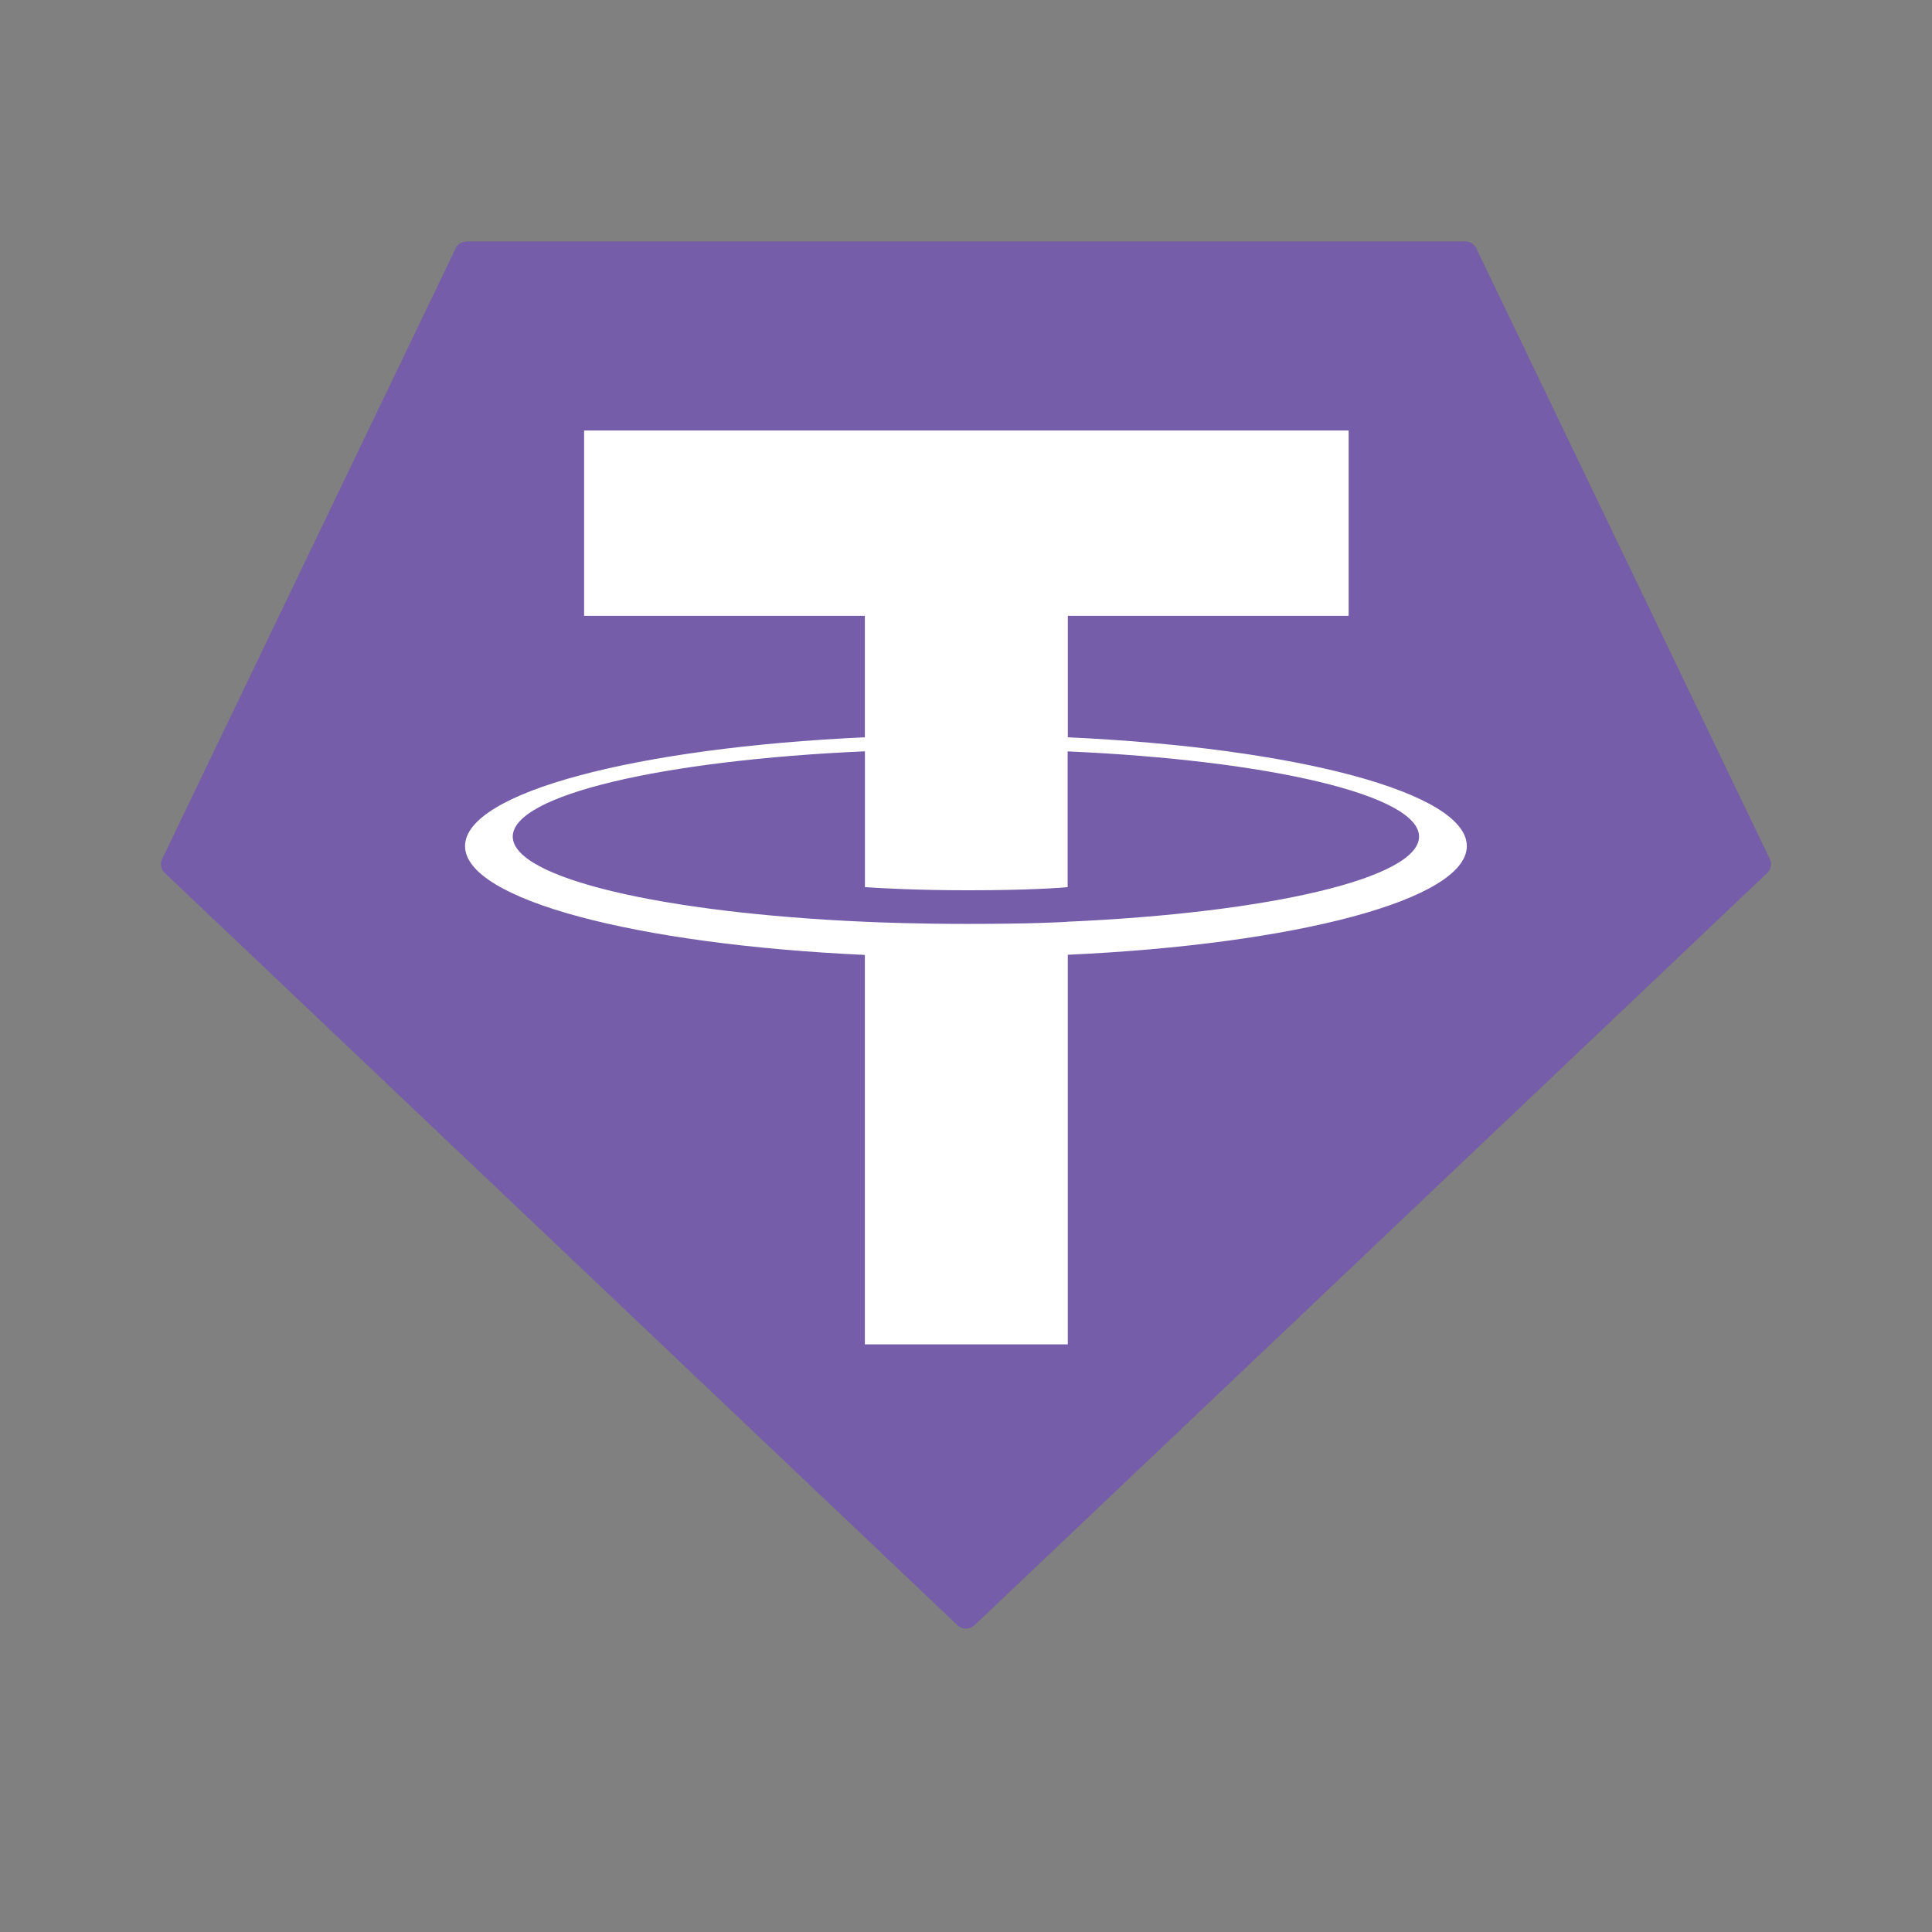
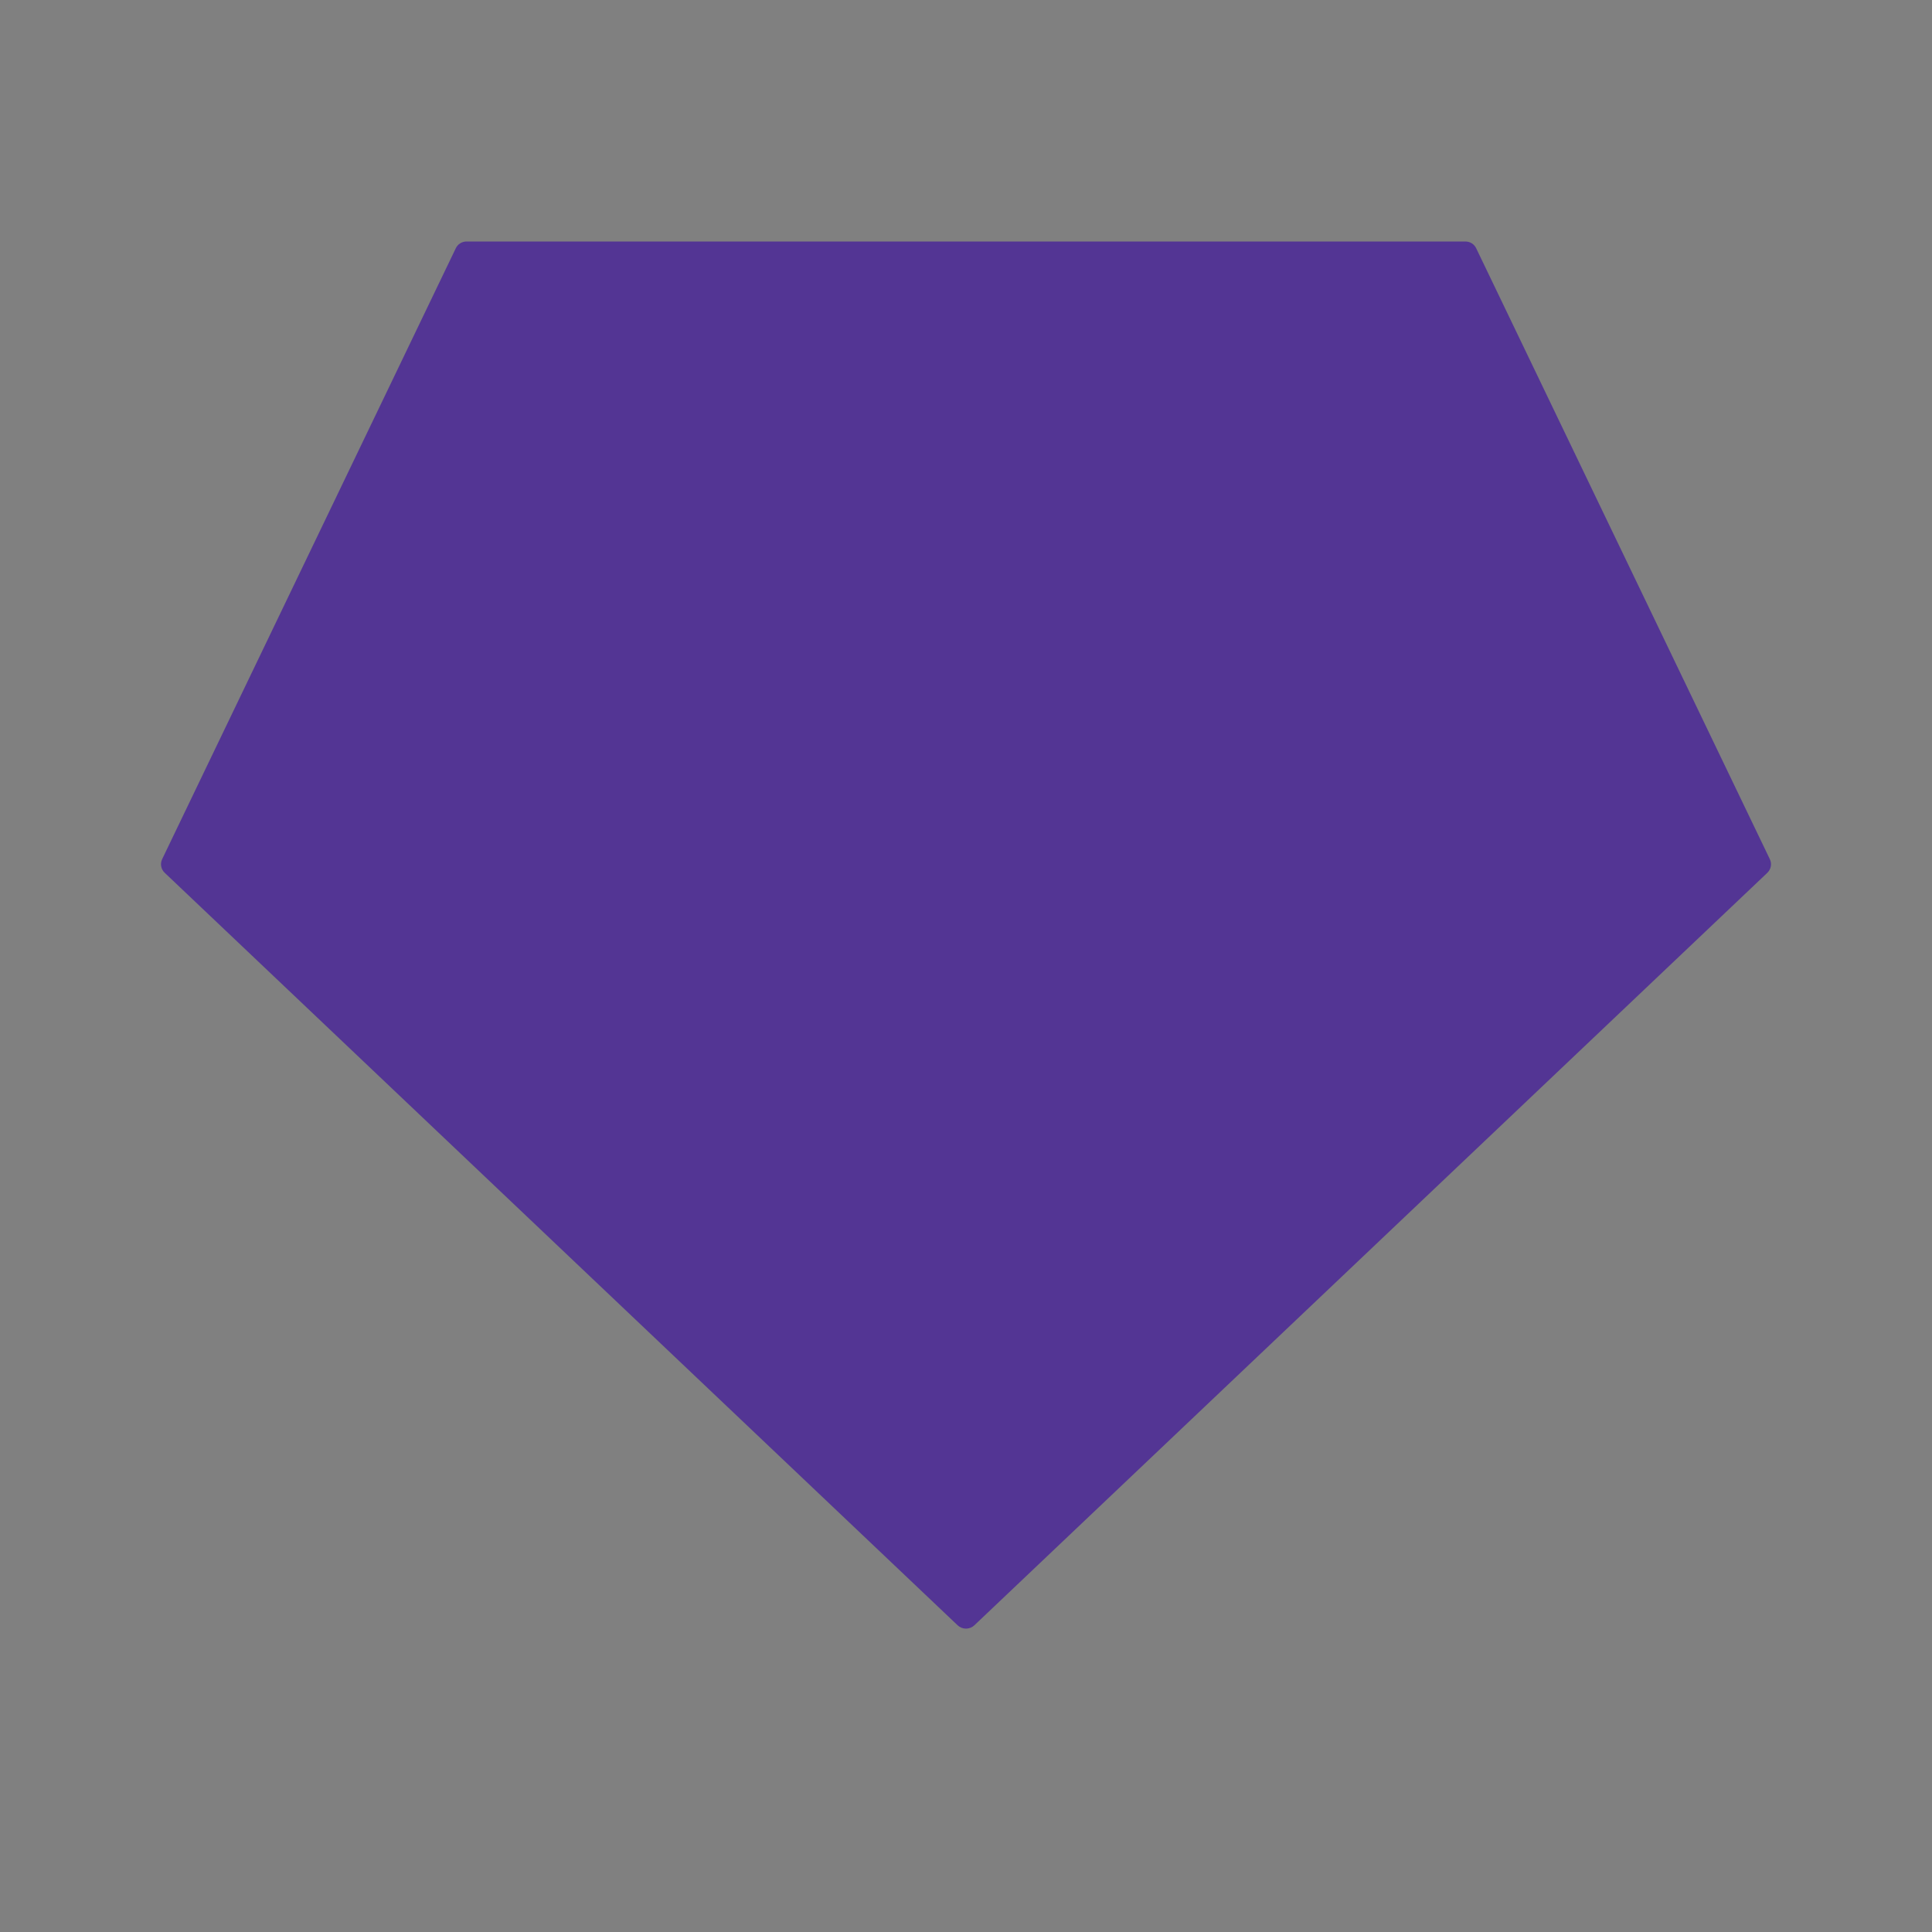
<svg xmlns="http://www.w3.org/2000/svg" width="72" height="72" viewBox="0 0 72 72" fill="none">
  <rect x="0" y="0" width="72" height="72" fill="#808080" stroke="none" />
  <path fill-rule="evenodd" clip-rule="evenodd" d="M16.985 9.254L6.045 32.014C6.003 32.098 5.99 32.194 6.007 32.286C6.024 32.379 6.071 32.464 6.14 32.528L35.688 60.57C35.772 60.65 35.884 60.694 36 60.694C36.116 60.694 36.228 60.65 36.312 60.57L65.86 32.53C65.929 32.465 65.975 32.381 65.993 32.288C66.01 32.196 65.997 32.1 65.955 32.015L55.015 9.256C54.979 9.179 54.922 9.114 54.851 9.069C54.779 9.024 54.696 9 54.611 9H17.392C17.307 8.999 17.223 9.022 17.151 9.067C17.079 9.112 17.021 9.177 16.985 9.254Z" fill="#533594" />
-   <path fill-rule="evenodd" clip-rule="evenodd" d="M16.985 9.254L6.045 32.014C6.003 32.098 5.99 32.194 6.007 32.286C6.024 32.379 6.071 32.464 6.14 32.528L35.688 60.57C35.772 60.65 35.884 60.694 36 60.694C36.116 60.694 36.228 60.65 36.312 60.57L65.86 32.53C65.929 32.465 65.975 32.381 65.993 32.288C66.01 32.196 65.997 32.1 65.955 32.015L55.015 9.256C54.979 9.179 54.922 9.114 54.851 9.069C54.779 9.024 54.696 9 54.611 9H17.392C17.307 8.999 17.223 9.022 17.151 9.067C17.079 9.112 17.021 9.177 16.985 9.254Z" fill="white" fill-opacity="0.2" />
-   <path fill-rule="evenodd" clip-rule="evenodd" d="M39.795 34.351C39.583 34.366 38.487 34.431 36.042 34.431C34.098 34.431 32.717 34.373 32.233 34.351C24.718 34.023 19.109 32.728 19.109 31.177C19.109 29.625 24.718 28.331 32.233 27.999V33.06C32.724 33.095 34.132 33.178 36.076 33.178C38.409 33.178 39.578 33.081 39.788 33.062V28.002C47.287 28.333 52.884 29.629 52.884 31.177C52.884 32.724 47.289 34.02 39.788 34.349L39.795 34.351ZM39.795 27.479V22.95H50.26V16.043H21.768V22.95H32.231V27.477C23.727 27.864 17.331 29.532 17.331 31.532C17.331 33.531 23.727 35.198 32.231 35.587V50.1H39.794V35.581C48.279 35.194 54.664 33.528 54.664 31.53C54.664 29.532 48.284 27.866 39.794 27.477L39.795 27.479Z" fill="white" />
</svg>